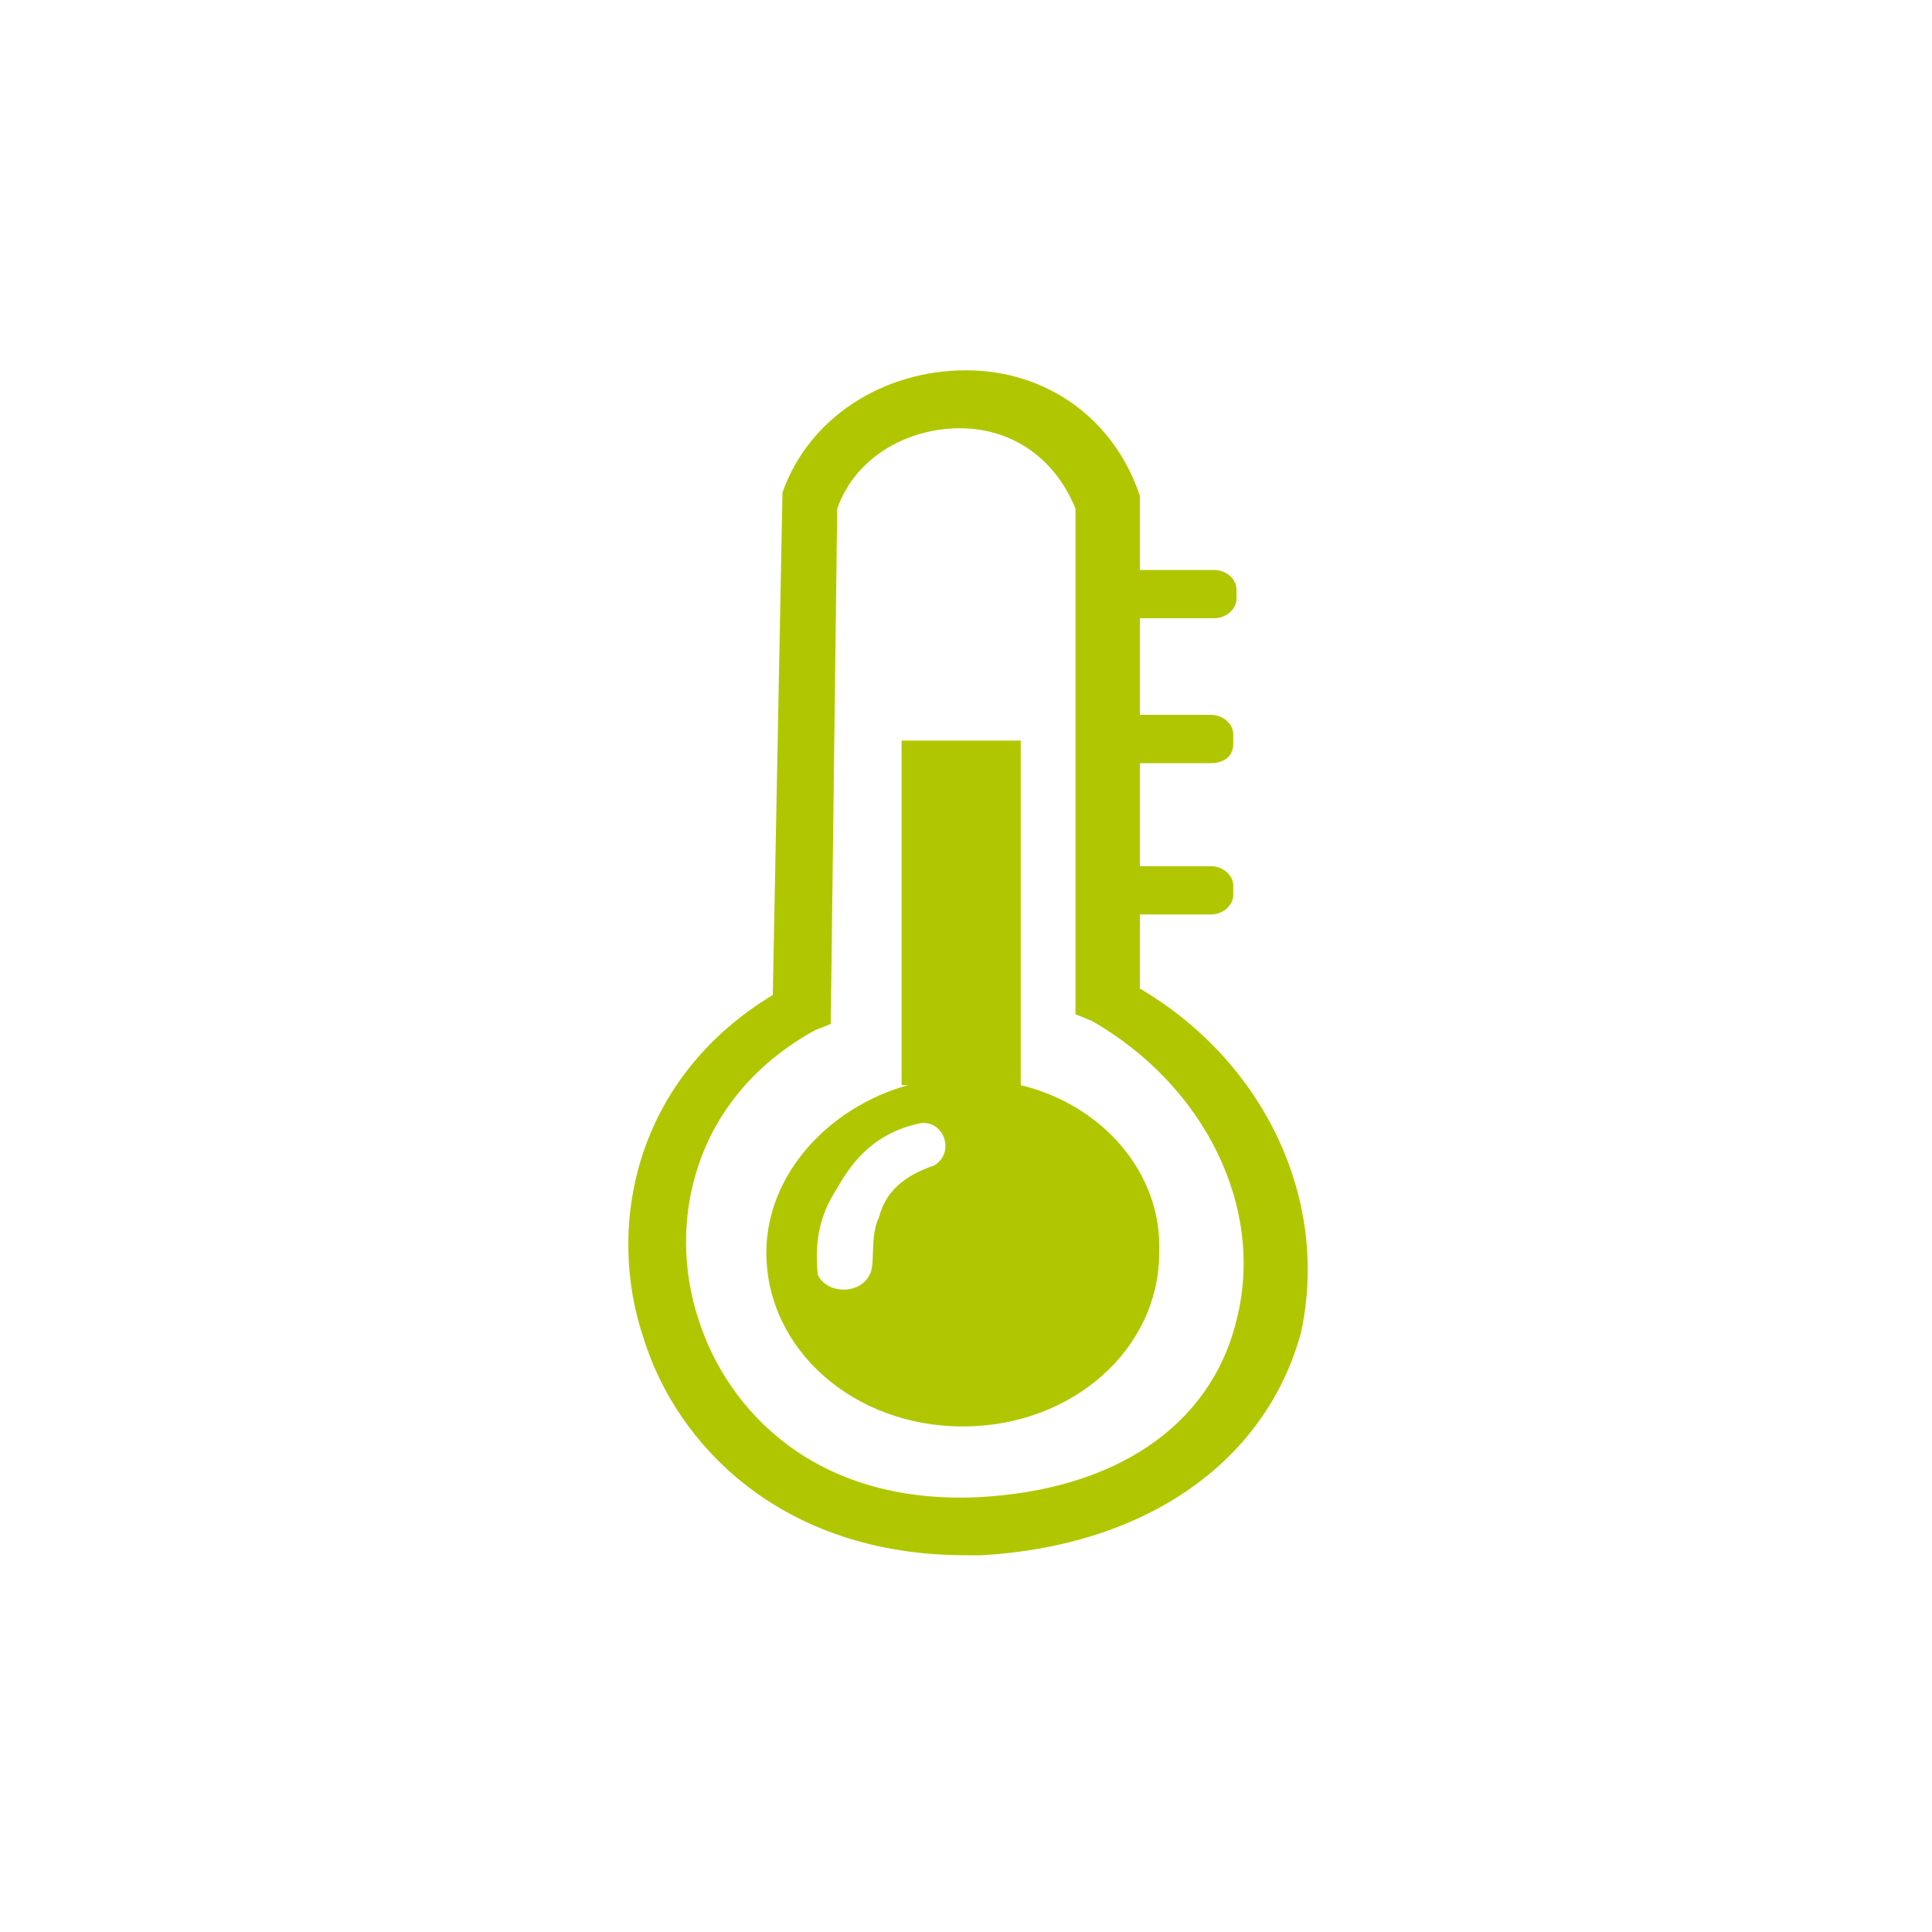
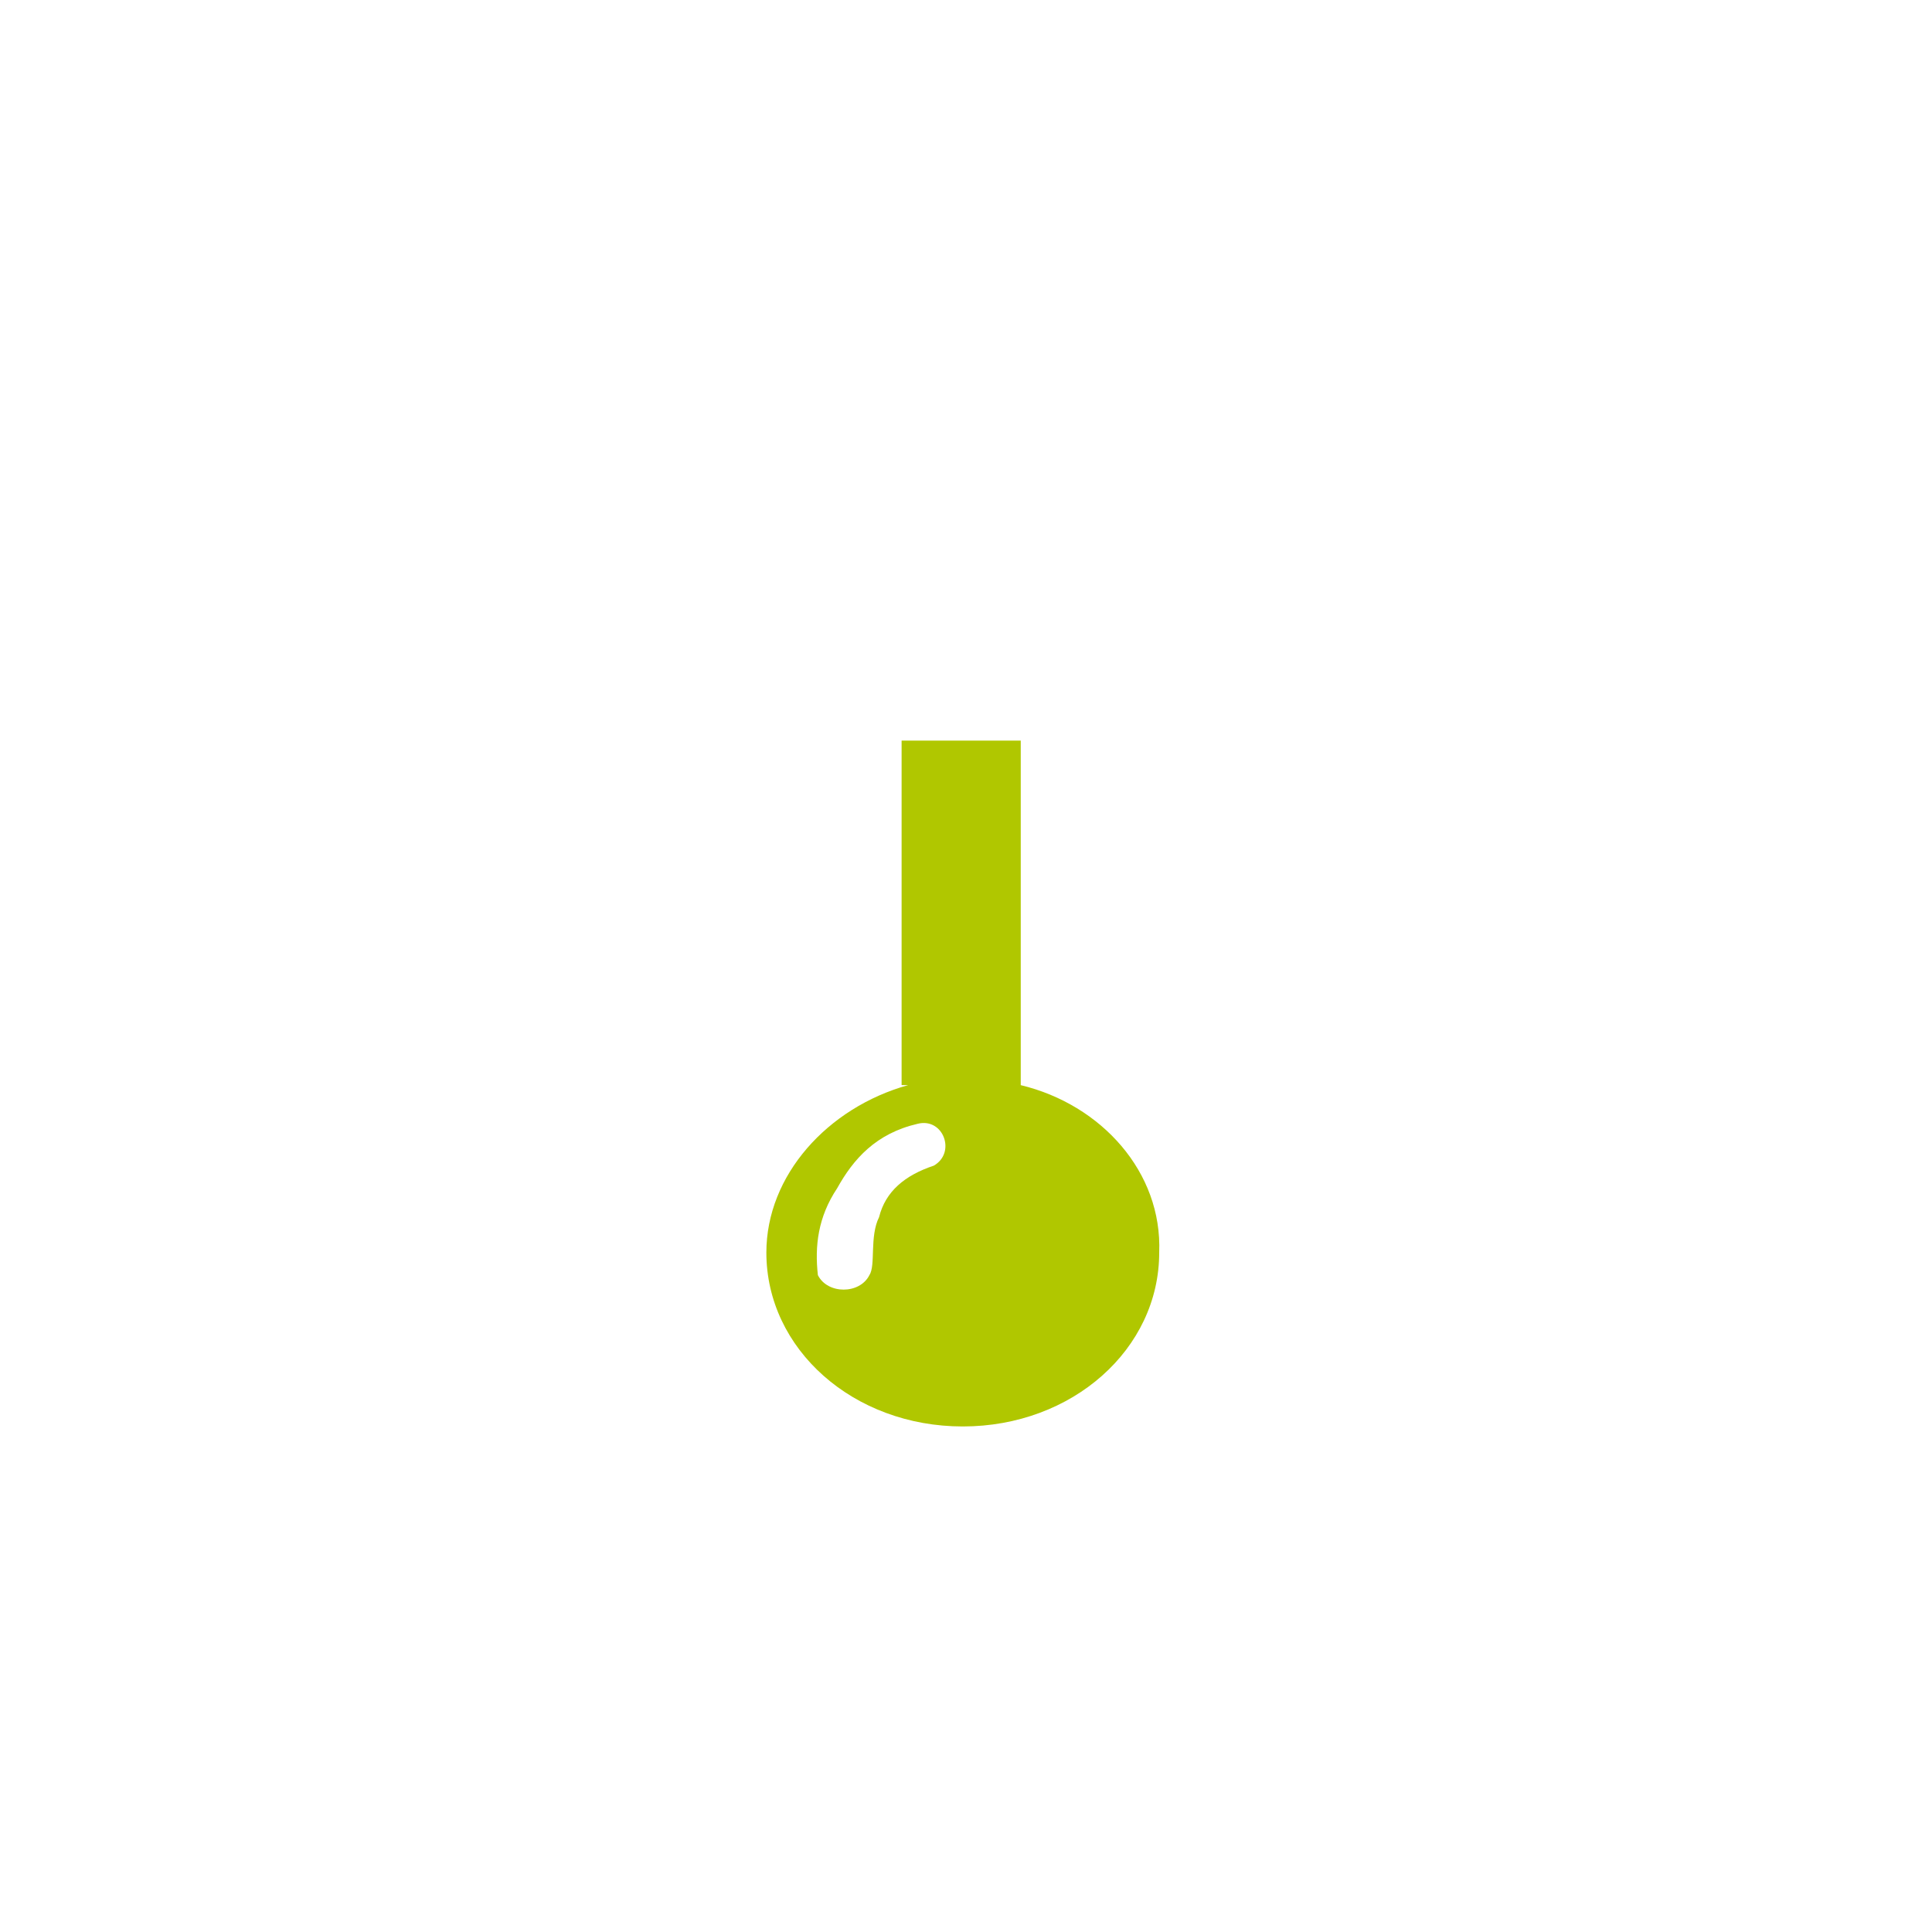
<svg xmlns="http://www.w3.org/2000/svg" version="1.1" id="Layer_1" x="0px" y="0px" viewBox="0 0 60 60" style="enable-background:new 0 0 60 60;" xml:space="preserve">
  <style type="text/css">
	.st0{fill:#FFFFFF;}
	.st1{fill:none;stroke:#B0C700;stroke-width:2;}
	.st2{fill:#BAD630;}
	.st3{fill:#B0C700;}
</style>
  <g>
-     <path class="st3" d="M38.4,41L38.4,41c-0.8,3.3-3.8,5.3-8.1,5.5c-5,0.2-7.7-2.7-8.6-5.5c-1-3-0.2-6.9,3.6-9l0.5-0.2l0.2-16   c0.6-1.7,2.3-2.5,3.8-2.5c1.7,0,3,1,3.6,2.5l0,15.7l0.5,0.2C37.4,33.7,39.3,37.5,38.4,41 M35.4,30.7l0-2.3h2.2   c0.4,0,0.7-0.3,0.7-0.6v-0.3c0-0.3-0.3-0.6-0.7-0.6h-2.2l0-3.2l2.2,0c0.4,0,0.7-0.2,0.7-0.6v-0.3c0-0.3-0.3-0.6-0.7-0.6h-2.2l0-3   h2.3c0.4,0,0.7-0.3,0.7-0.6v-0.3c0-0.3-0.3-0.6-0.7-0.6h-2.3l0-2.1l0-0.2l0,0c-0.8-2.4-2.9-3.9-5.4-3.9c-2.6,0-4.9,1.5-5.7,3.8l0,0   L24,30.9c-4.3,2.6-5.2,7.2-4,10.7c1,3.2,4.2,6.7,10,6.7c0.2,0,0.3,0,0.5,0c5.1-0.3,8.8-2.9,9.9-6.9C41.3,37.3,39.3,33,35.4,30.7" />
    <path class="st3" d="M29,36.2c-0.9,0.3-1.5,0.8-1.7,1.6c-0.3,0.6-0.1,1.5-0.3,1.8c-0.3,0.6-1.3,0.6-1.6,0c-0.1-0.9,0-1.8,0.6-2.7   c0.5-0.9,1.2-1.7,2.5-2C29.3,34.7,29.7,35.8,29,36.2 M31.7,33.7V23H28v10.7h0.2c-2.5,0.7-4.4,2.8-4.4,5.2c0,3,2.7,5.4,6.1,5.4   s6.1-2.4,6.1-5.4C36.1,36.4,34.2,34.3,31.7,33.7" />
  </g>
</svg>